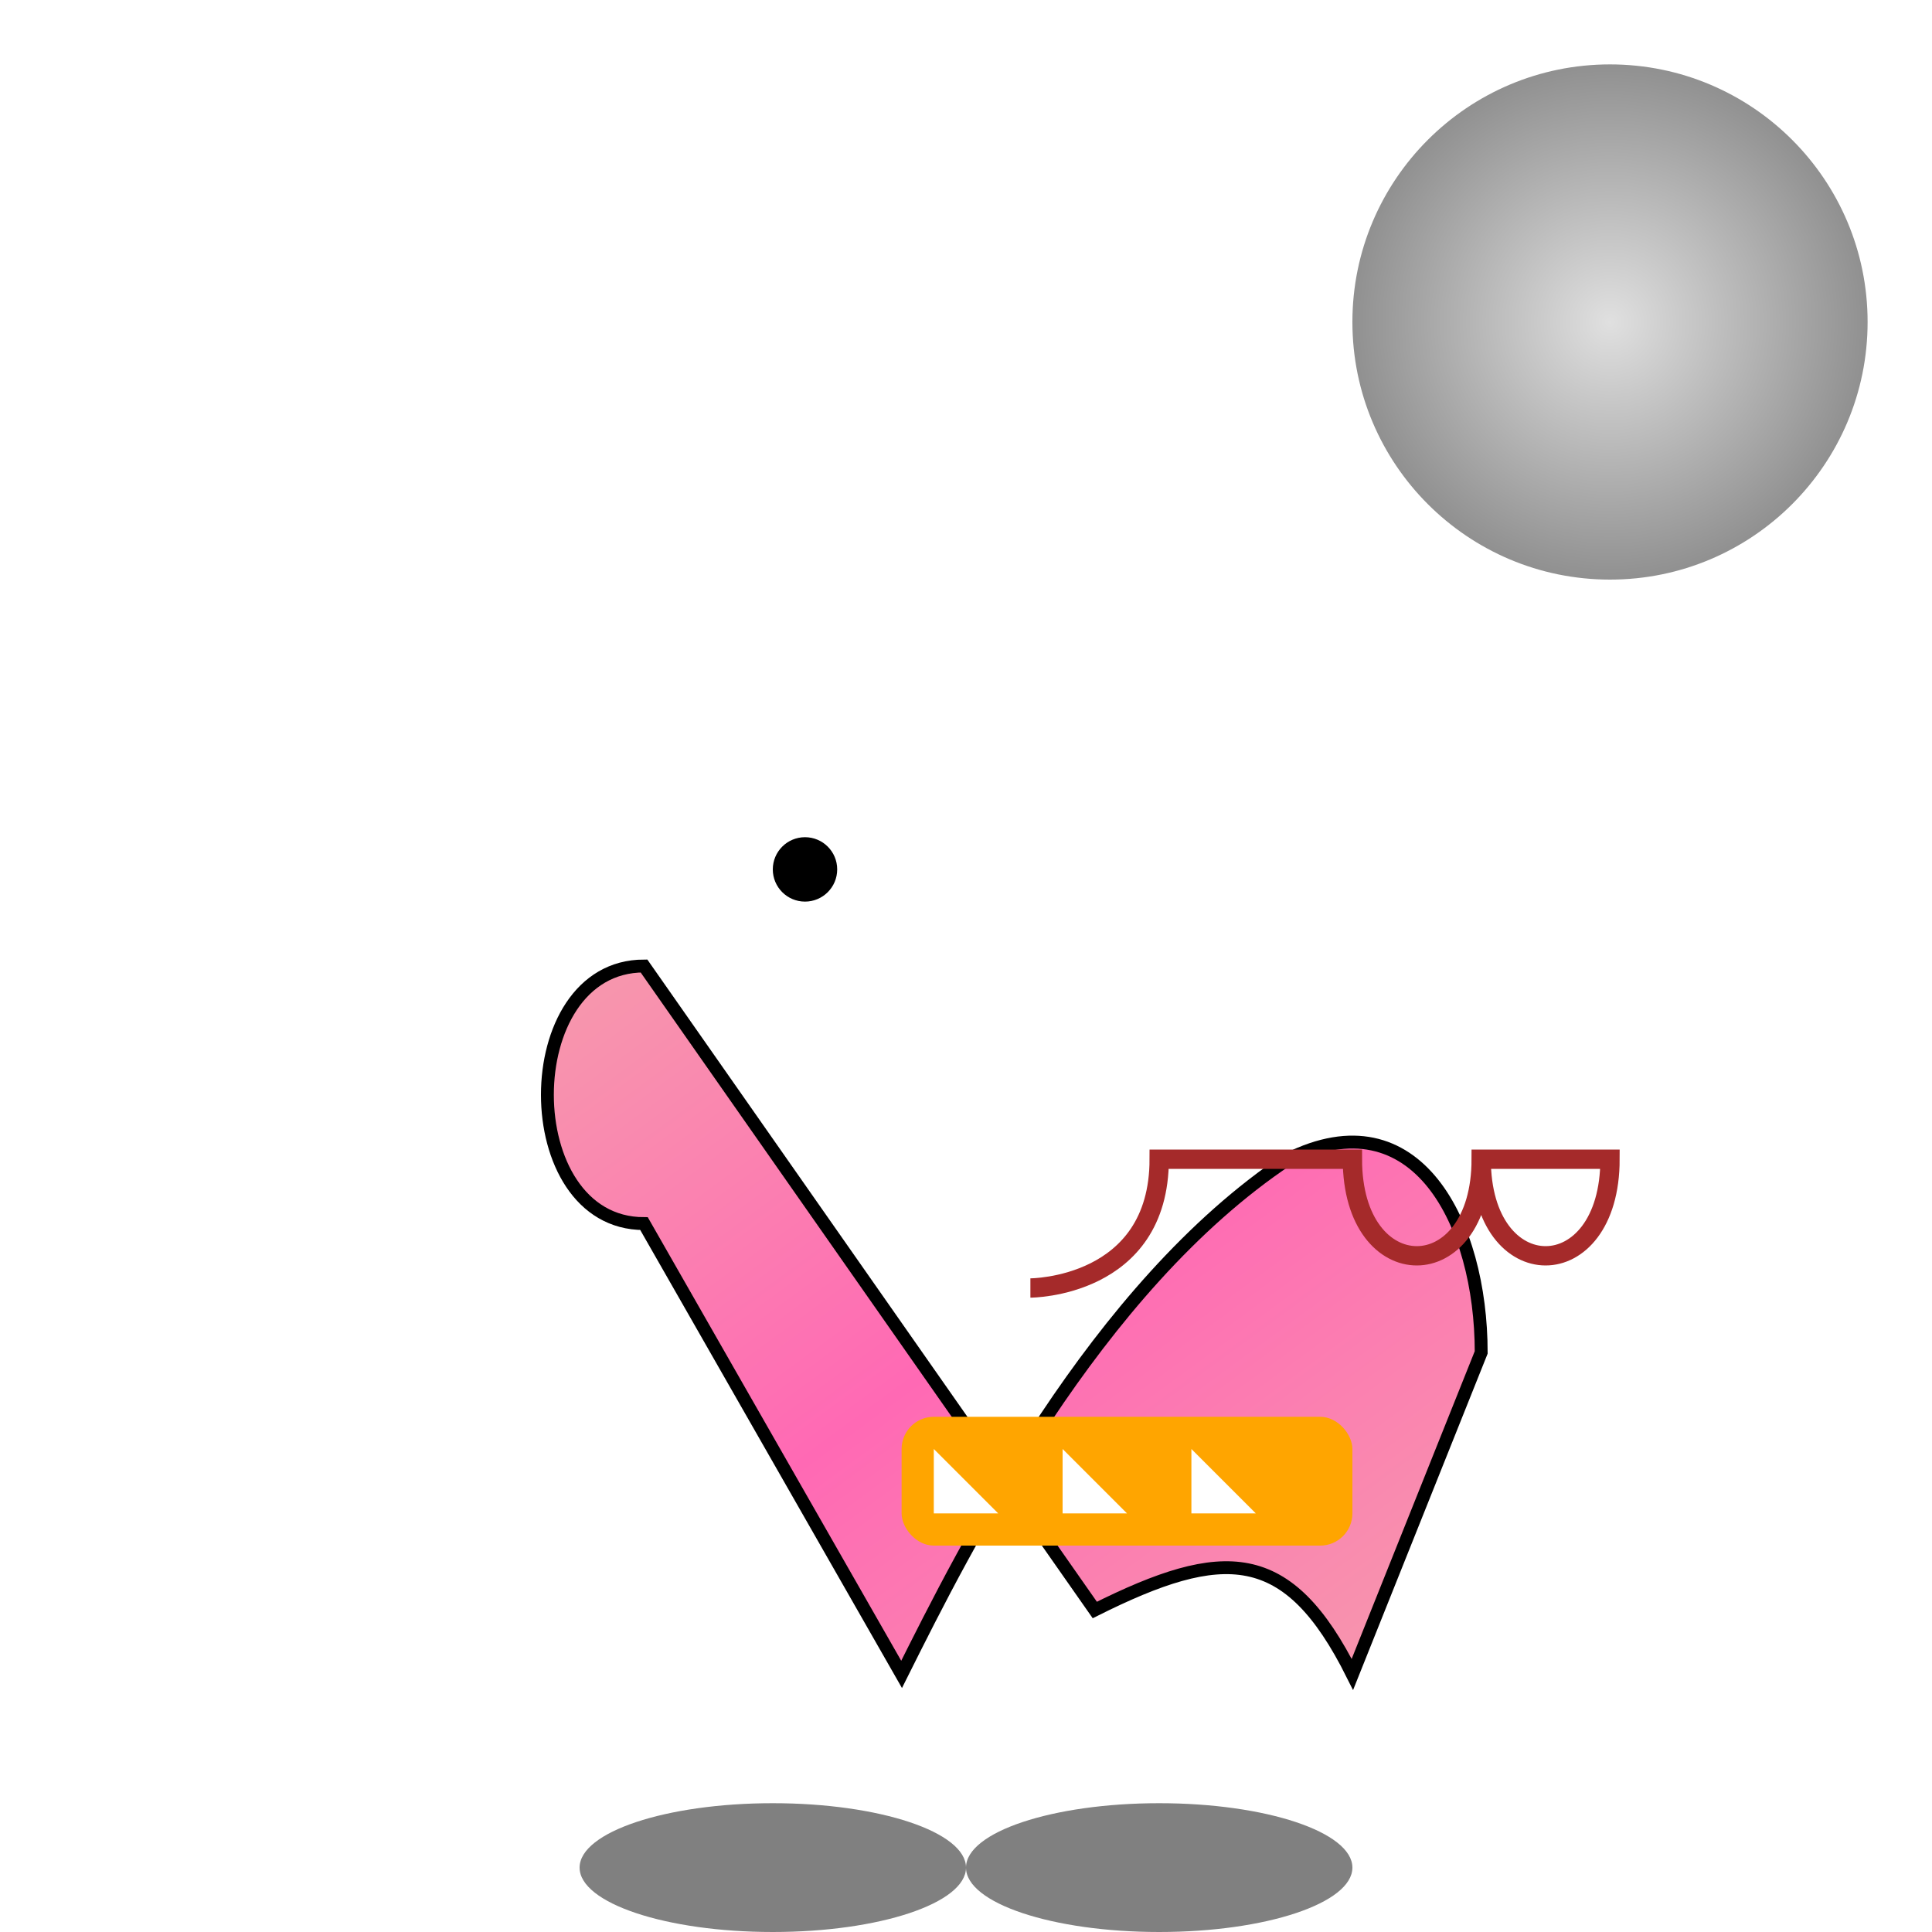
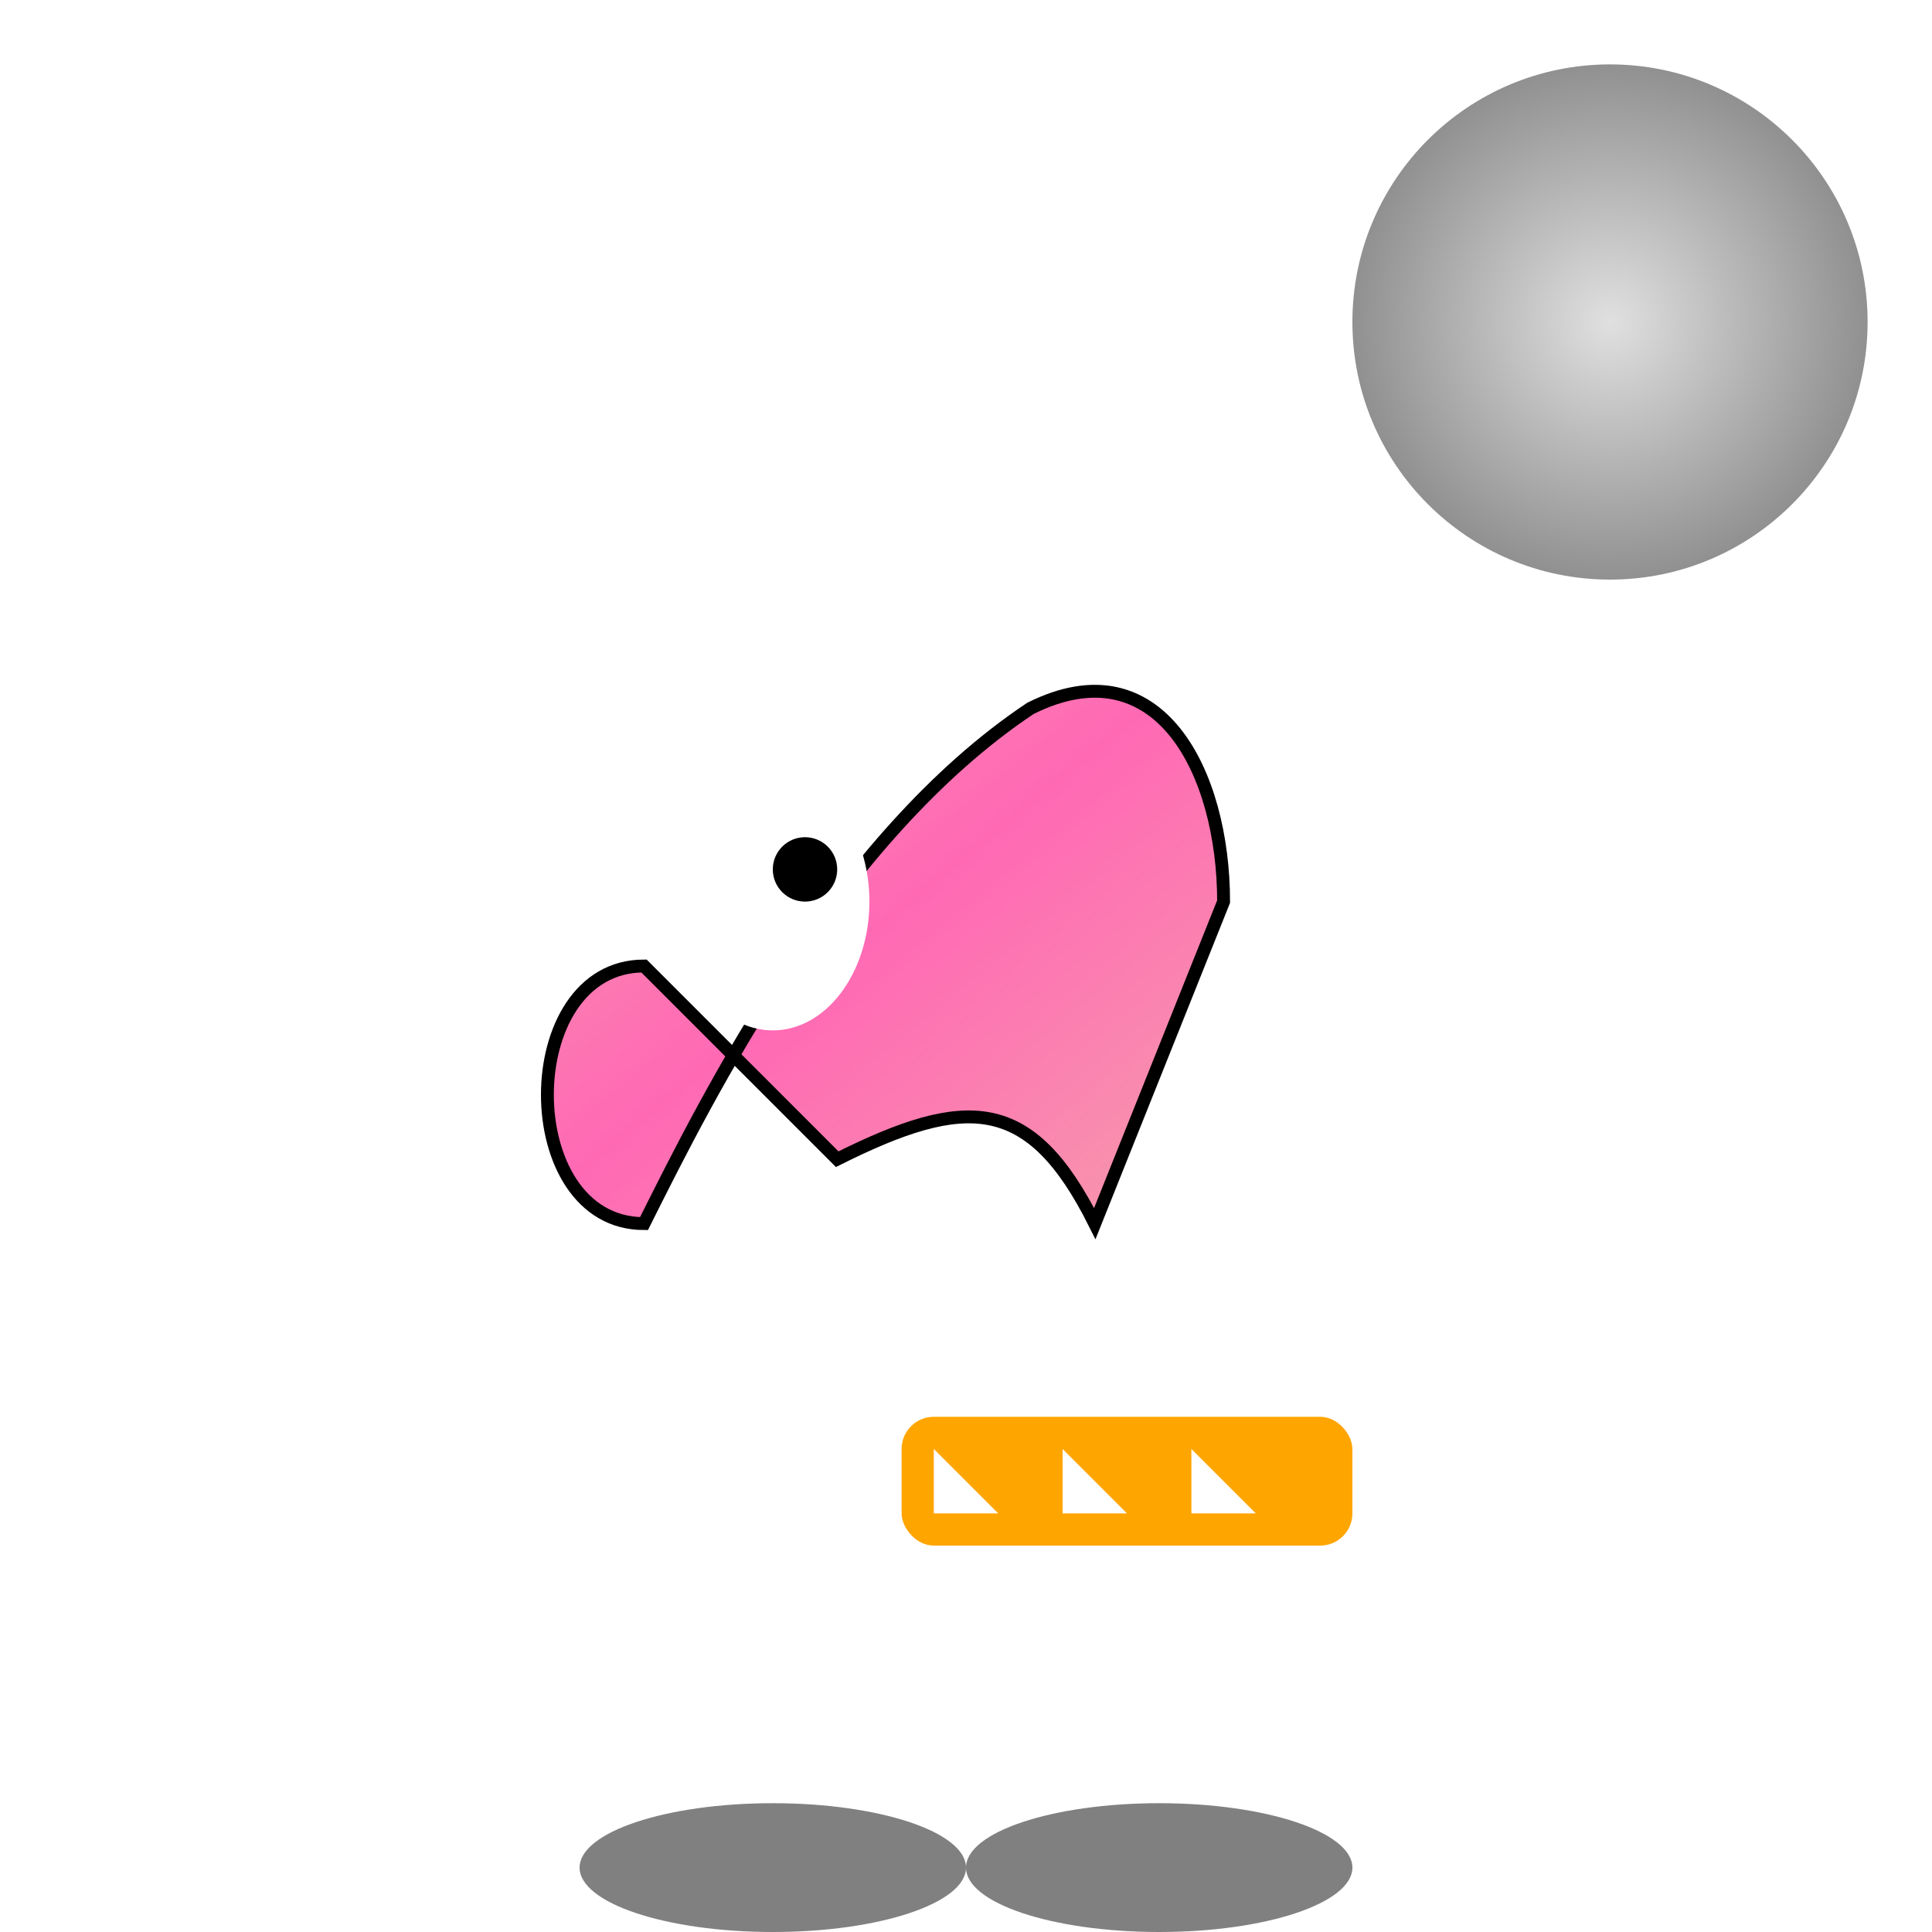
<svg xmlns="http://www.w3.org/2000/svg" viewBox="0 0 300 300">
  <defs>
    <radialGradient id="moonGradient" cx="50%" cy="50%" r="50%">
      <stop offset="0%" stop-color="#e0e0e0" />
      <stop offset="100%" stop-color="#909090" />
    </radialGradient>
    <linearGradient id="flamingoGradient" x1="0%" y1="0%" x2="100%" y2="100%">
      <stop offset="0%" stop-color="#f69cac" />
      <stop offset="50%" stop-color="#ff69b4" />
      <stop offset="100%" stop-color="#f69cac" />
    </linearGradient>
    <pattern id="stars" width="20" height="20" patternUnits="userSpaceOnUse">
      <circle cx="2" cy="2" r="1" fill="white" />
      <circle cx="10" cy="7" r="0.5" fill="white" />
      <circle cx="18" cy="15" r="1.5" fill="white" />
    </pattern>
  </defs>
  <rect width="300" height="300" fill="url(#stars)" />
  <circle cx="250" cy="50" r="40" fill="url(#moonGradient)" />
-   <path d="M100 150 c-20,0 -20,40 0,40 l40 70 c10,-20 30,-60 60,-80 c20,-10 30,10 30,30 l-20 50 c-10,-20 -20,-20 -40,-10 z" fill="url(#flamingoGradient)" stroke="black" stroke-width="2" />
+   <path d="M100 150 c-20,0 -20,40 0,40 c10,-20 30,-60 60,-80 c20,-10 30,10 30,30 l-20 50 c-10,-20 -20,-20 -40,-10 z" fill="url(#flamingoGradient)" stroke="black" stroke-width="2" />
  <ellipse cx="120" cy="140" rx="15" ry="20" fill="white" />
  <circle cx="125" cy="135" r="5" fill="black" />
-   <path d="M160 200 c0,0 20,0 20,-20 l30 0 c0,20 20,20 20,0 l20 0 c0,20 -20,20 -20,0" stroke="brown" stroke-width="3" fill="none" />
  <rect x="140" y="220" width="70" height="20" fill="orange" rx="5" ry="5" />
  <path d="M145 225 l10 10 l-10 0 z" fill="white" />
  <path d="M165 225 l10 10 l-10 0 z" fill="white" />
  <path d="M185 225 l10 10 l-10 0 z" fill="white" />
  <ellipse cx="120" cy="290" rx="30" ry="10" fill="grey" />
  <ellipse cx="180" cy="290" rx="30" ry="10" fill="grey" />
</svg>